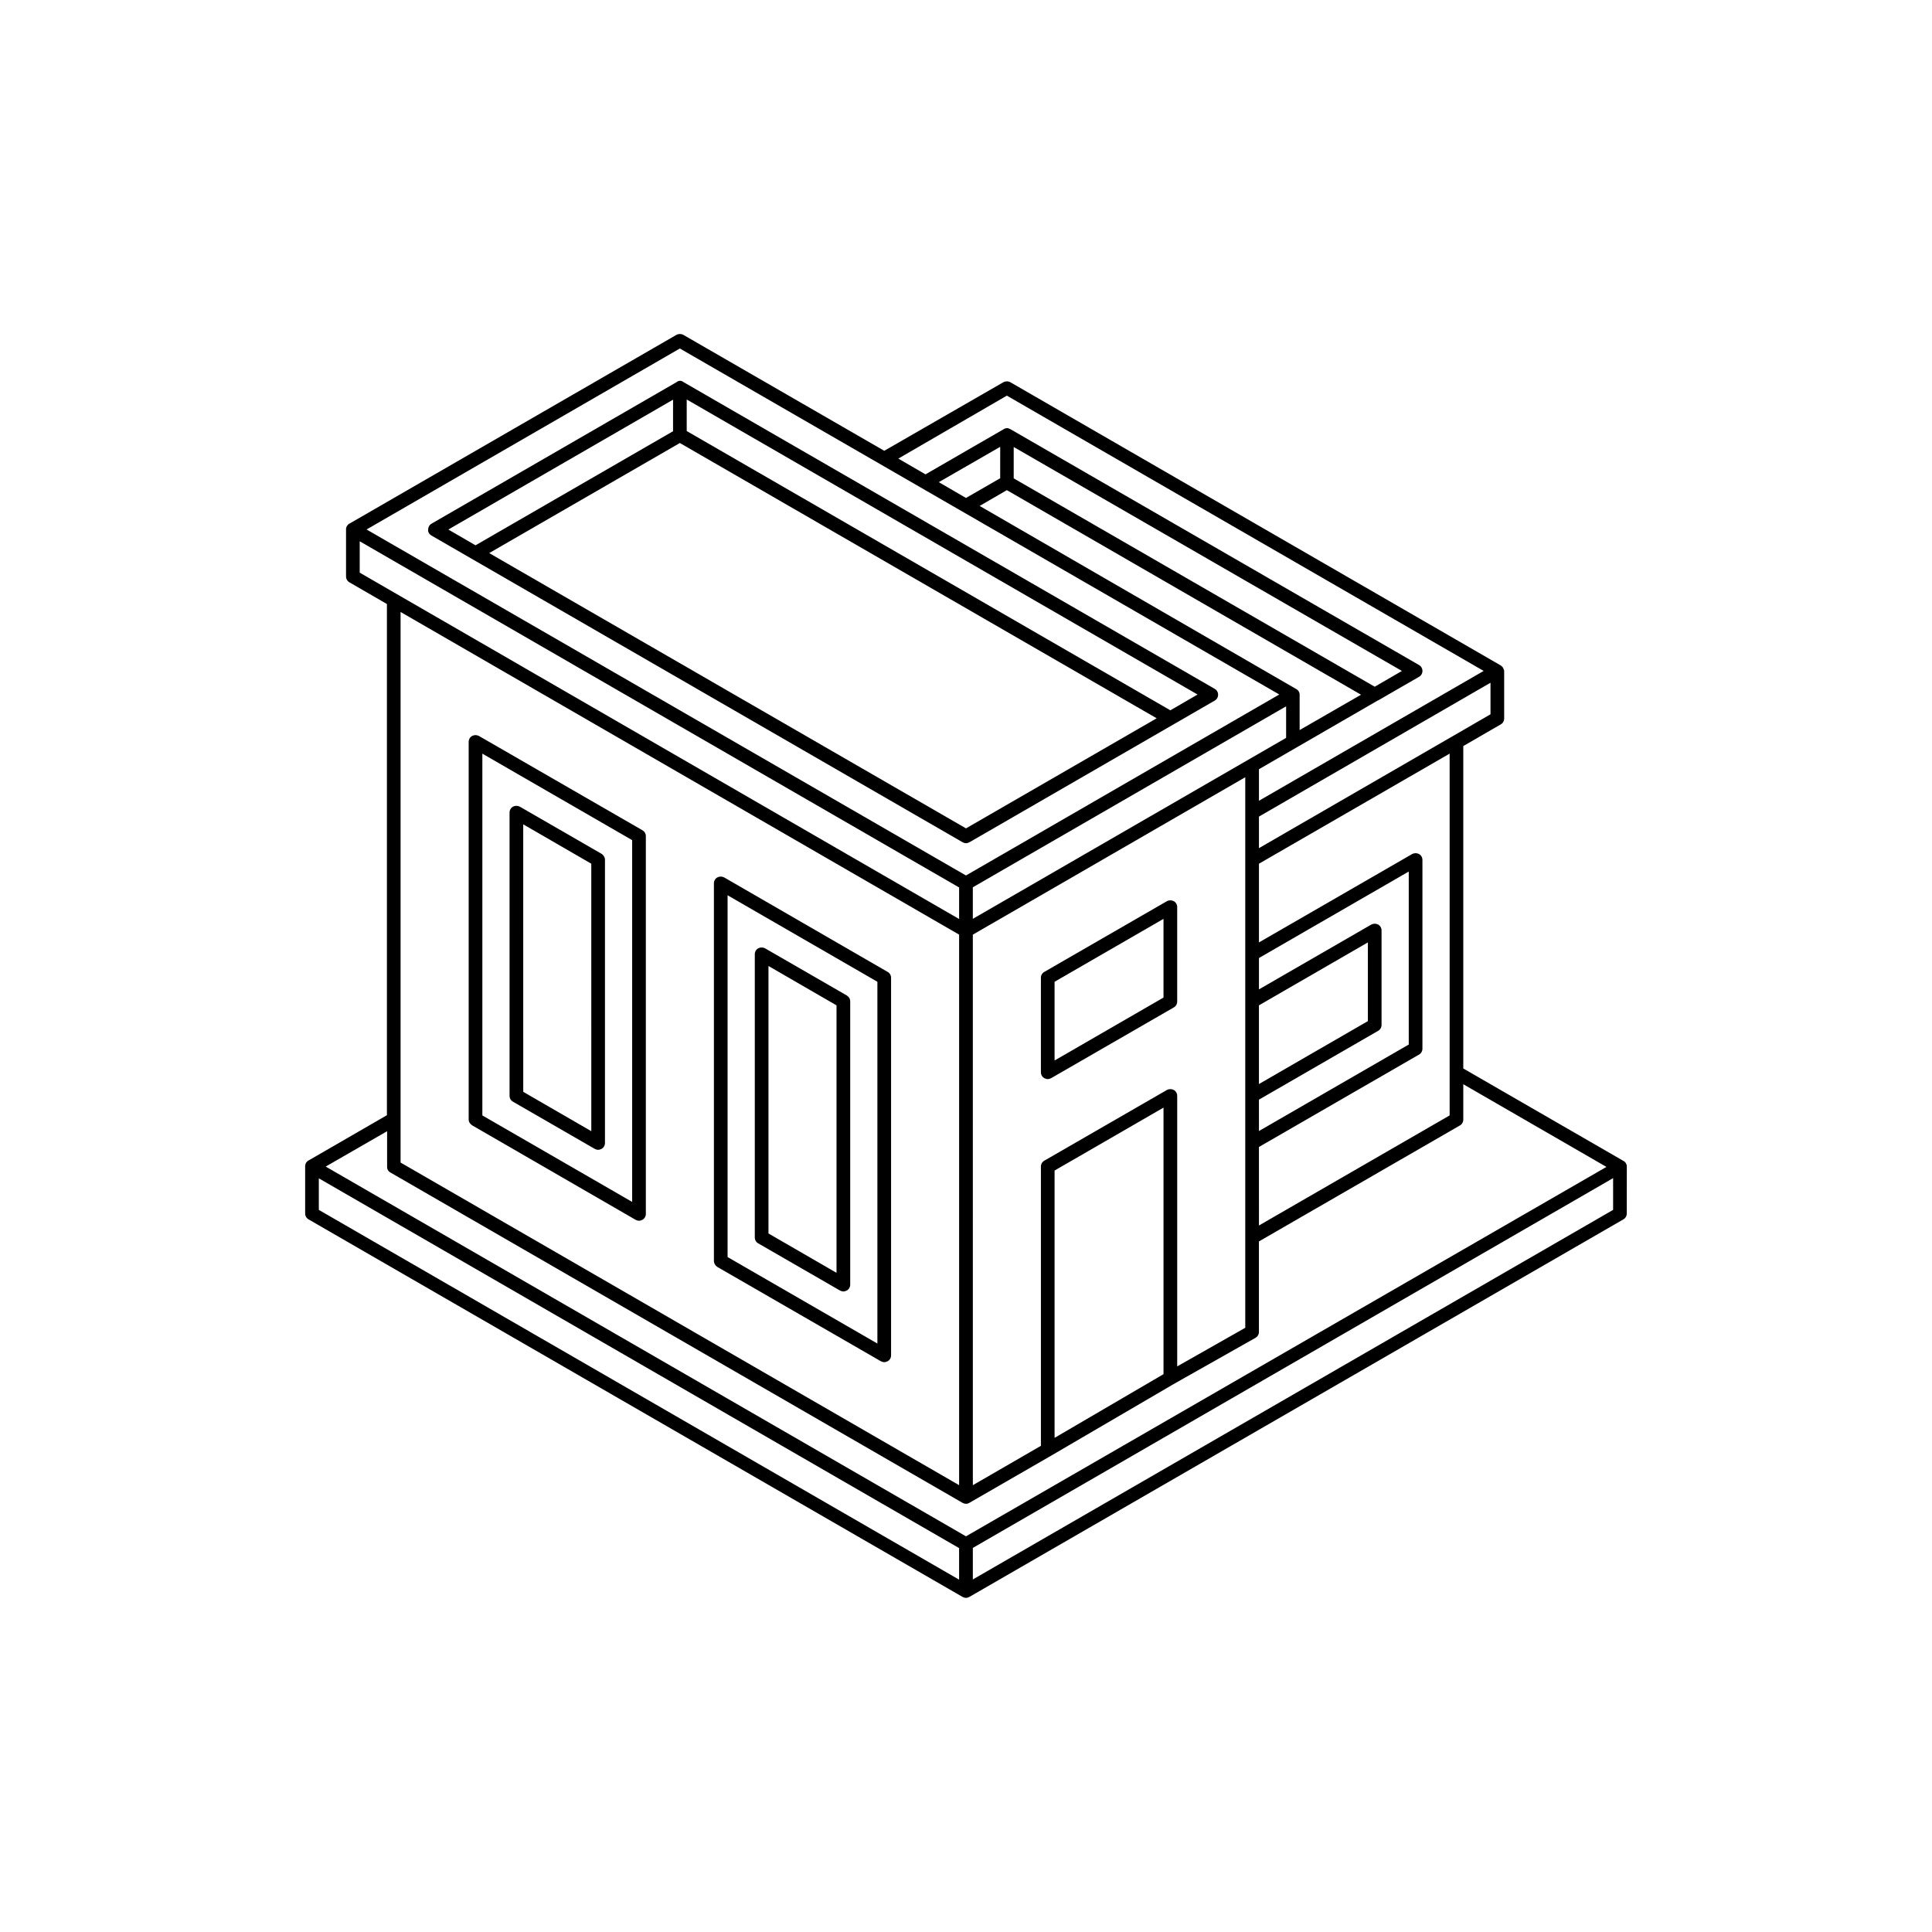
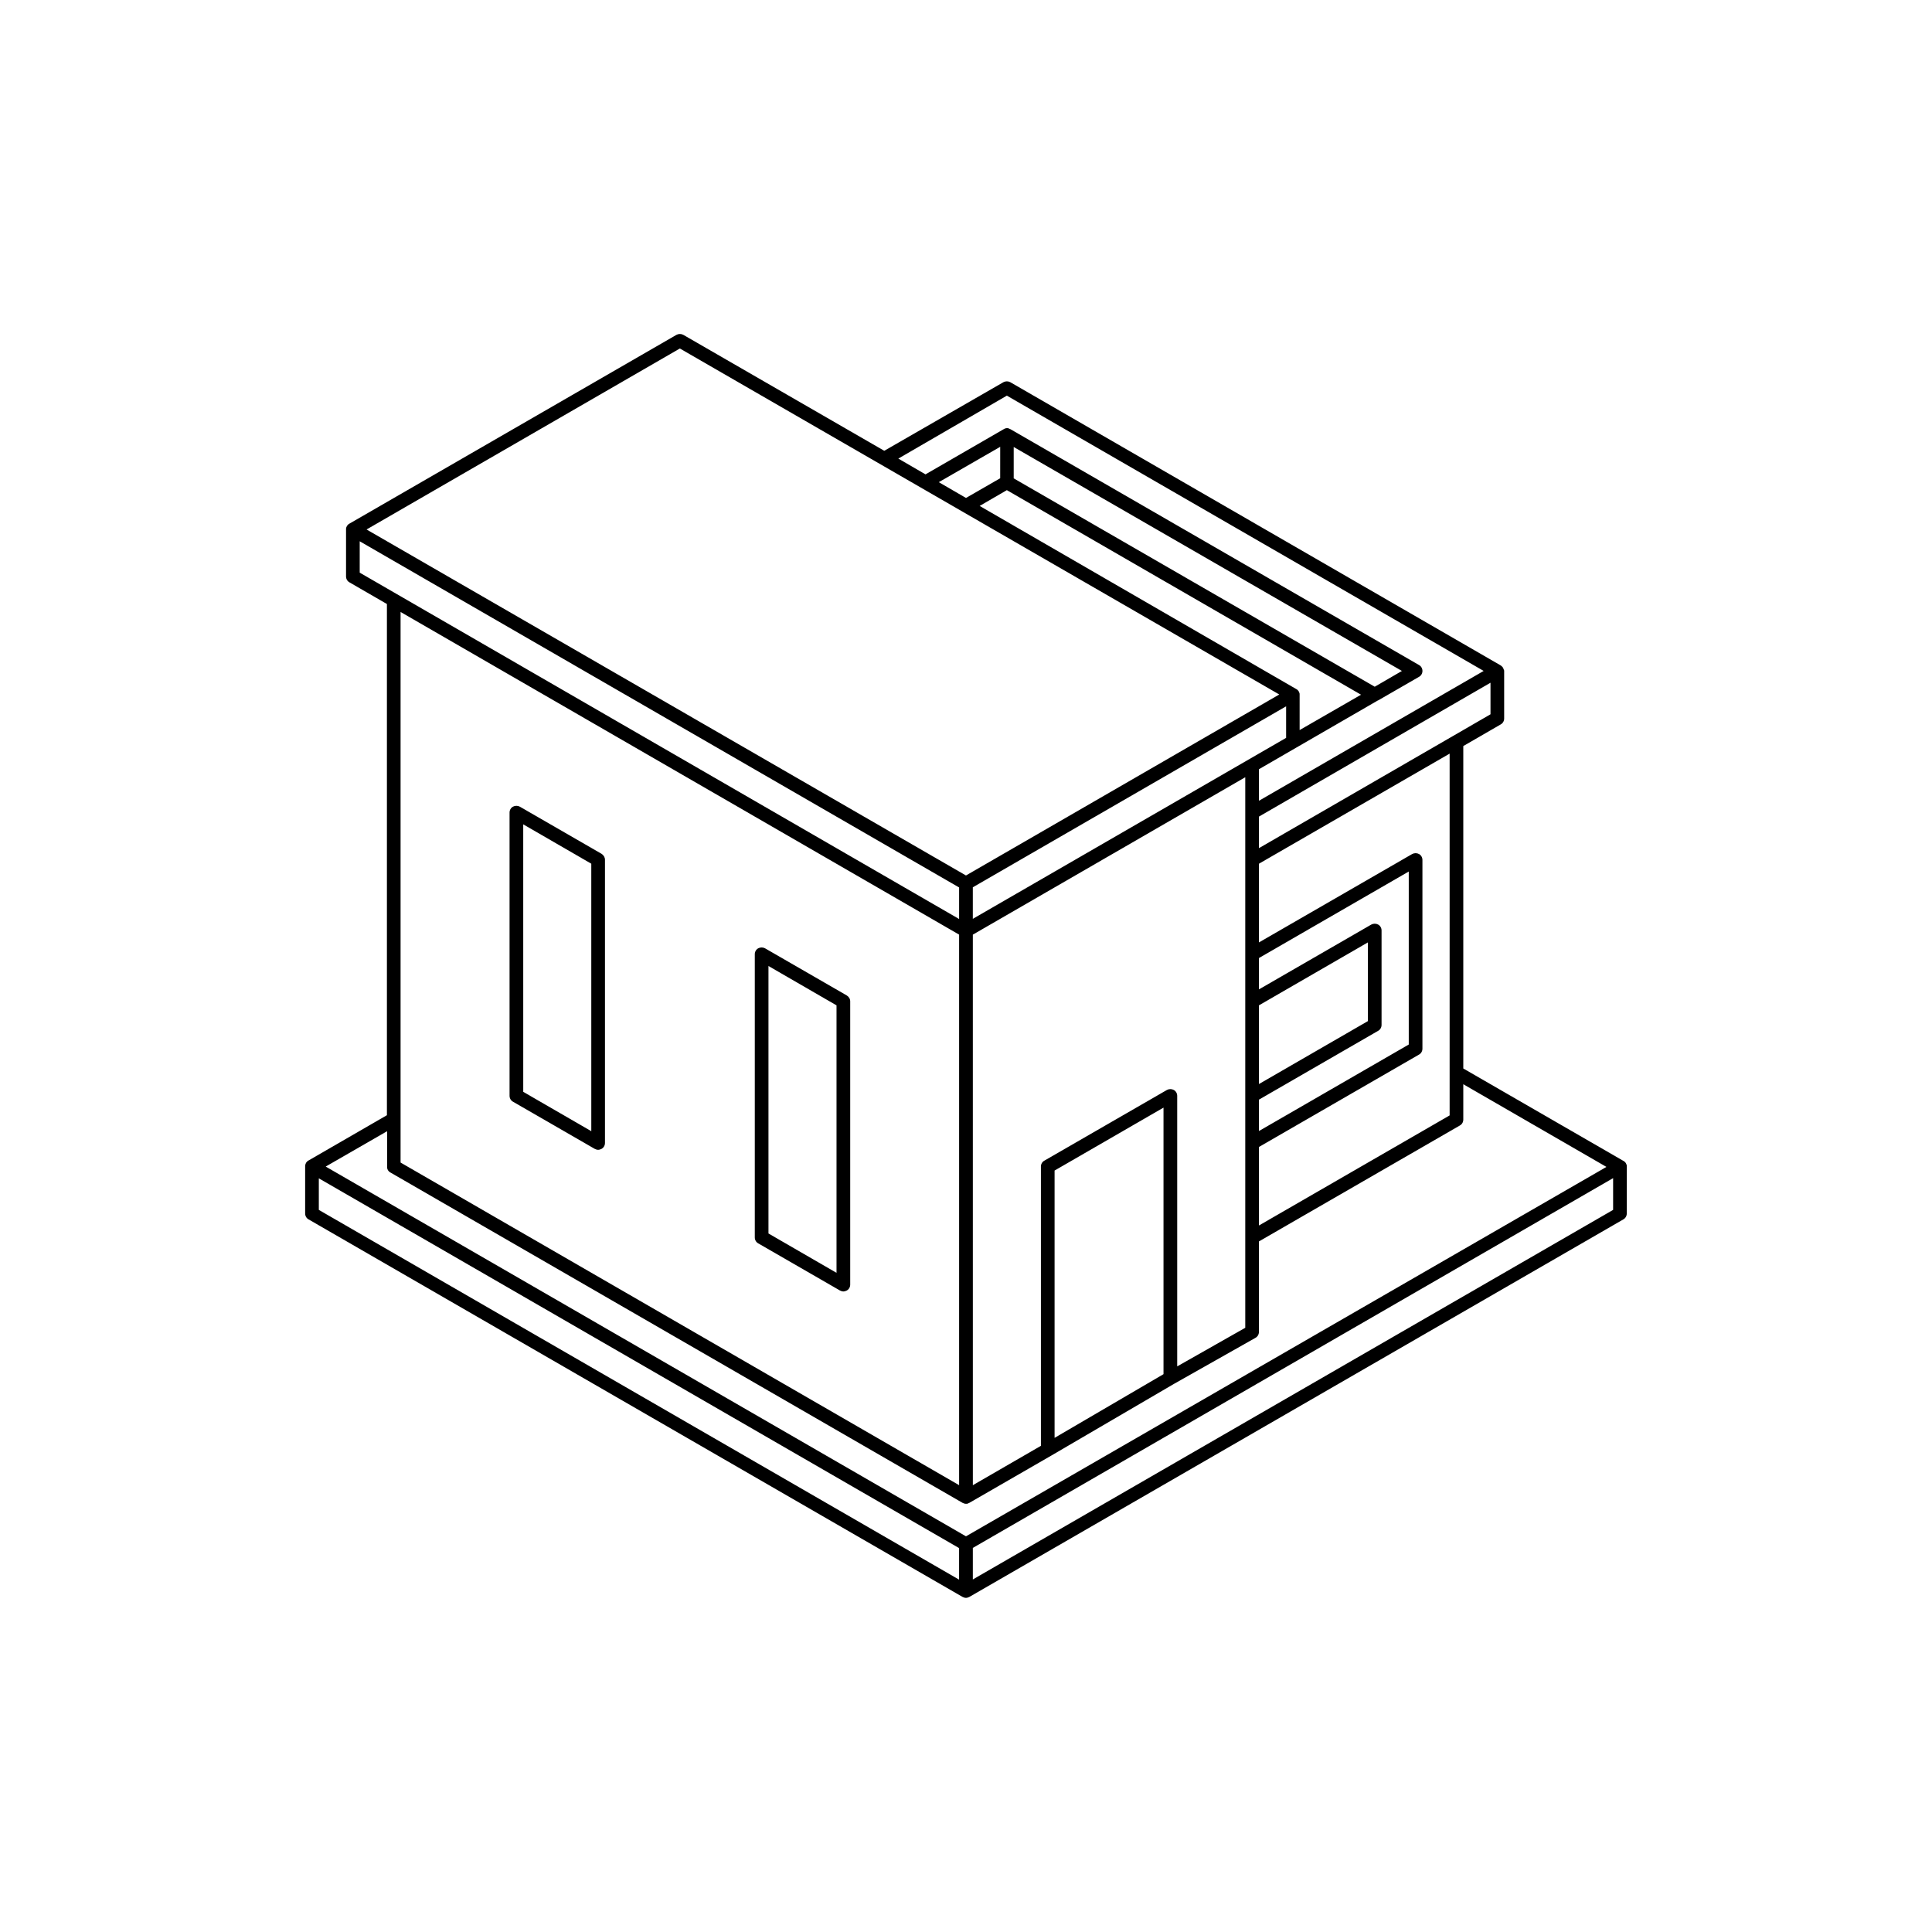
<svg xmlns="http://www.w3.org/2000/svg" fill="#000000" width="800px" height="800px" version="1.1" viewBox="144 144 512 512">
  <g>
    <path d="m575.12 453.1c0-0.152 0-0.301-0.051-0.402-0.051-0.152-0.102-0.25-0.152-0.352 0-0.051-0.051-0.051-0.051-0.102-0.051-0.102-0.102-0.152-0.203-0.25-0.051-0.051-0.051-0.051-0.102-0.102-0.102-0.102-0.203-0.203-0.352-0.25l-42.422-24.484v-85.445l9.926-5.742c0.555-0.301 0.906-0.906 0.906-1.562v-12.496-0.051c0-0.102 0-0.203-0.051-0.301 0-0.051 0-0.051-0.051-0.102-0.051-0.152-0.102-0.25-0.152-0.402-0.051-0.152-0.152-0.25-0.25-0.352-0.051-0.051-0.051-0.051-0.102-0.102-0.102-0.102-0.152-0.152-0.25-0.203 0 0-0.051-0.051-0.051-0.051l-129.98-75.066c-0.555-0.301-1.258-0.301-1.812 0l-31.582 18.18-53.254-30.73c-0.555-0.301-1.258-0.301-1.812 0l-86.656 50.027c-0.152 0.051-0.25 0.152-0.352 0.25-0.051 0.051-0.051 0.051-0.102 0.102-0.051 0.102-0.152 0.152-0.203 0.25 0 0.051-0.051 0.051-0.051 0.102-0.051 0.102-0.102 0.25-0.152 0.352-0.051 0.152-0.051 0.301-0.051 0.402v0.051 12.496c0 0.656 0.352 1.258 0.906 1.562l9.926 5.742v135.47l-20.758 11.992c-0.152 0.051-0.25 0.152-0.352 0.25-0.051 0.051-0.051 0.051-0.102 0.102-0.051 0.102-0.152 0.152-0.203 0.25 0 0.051-0.051 0.051-0.051 0.102-0.051 0.102-0.102 0.25-0.152 0.402s-0.051 0.301-0.051 0.402v0.051 12.496c0 0.656 0.352 1.258 0.906 1.562l173.31 100.05c0.301 0.152 0.605 0.25 0.906 0.25s0.605-0.102 0.906-0.25l173.31-100.05c0.555-0.301 0.906-0.906 0.906-1.562l0.012-12.488v0zm-46.047-114.06-51.438 29.727v-8.363l61.363-35.473v8.363zm-74.008 93.809c-0.555-0.301-1.258-0.301-1.812 0l-32.496 18.742c-0.555 0.301-0.906 0.906-0.906 1.562v74.008l-18.035 10.43-0.004-145.9 72.195-41.715v145.9l-18.035 10.227v-71.691c0-0.656-0.355-1.262-0.906-1.562zm-2.723 75.32-28.867 16.879v-70.84l28.867-16.676zm63.18-186.36-7.203 4.18-95.676-55.219v-8.312zm-106.51-51.039-9.016 5.191-7.203-4.18 16.273-9.371-0.004 8.359zm1.816 3.125 93.859 54.211-16.273 9.371v-9.371-0.051c0-0.152 0-0.301-0.051-0.402-0.051-0.152-0.102-0.25-0.152-0.352 0-0.051-0.051-0.051-0.051-0.102-0.051-0.102-0.102-0.152-0.203-0.25-0.051-0.051-0.051-0.051-0.102-0.102-0.102-0.102-0.203-0.203-0.352-0.25l-83.883-48.52zm-9.02 113.61v-8.363l83.027-47.961v8.363zm75.824 22.922 28.867-16.676v20.859l-28.867 16.676zm0 24.992 31.59-18.238c0.555-0.301 0.906-0.906 0.906-1.562v-25.039c0-0.656-0.352-1.258-0.906-1.562-0.555-0.301-1.258-0.301-1.812 0l-29.773 17.18v-8.312l39.699-22.922v45.848l-39.699 22.922zm0 12.543 42.422-24.484c0.555-0.301 0.906-0.906 0.906-1.562v-50.027c0-0.656-0.352-1.258-0.906-1.562-0.555-0.301-1.258-0.301-1.812 0l-40.605 23.426v-20.859l50.531-29.172v95.875l-50.531 29.172zm-66.805-199.11 126.36 72.953-59.551 34.41v-8.363l9.926-5.742 21.613-12.496h0.051l10.832-6.246c0.555-0.301 0.906-0.906 0.906-1.562s-0.352-1.258-0.906-1.562l-108.32-62.523h-0.051c-0.102-0.051-0.203-0.102-0.301-0.152-0.051 0-0.051 0-0.102-0.051-0.152-0.051-0.25-0.051-0.402-0.051-0.152 0-0.25 0-0.402 0.051-0.051 0-0.102 0-0.102 0.051-0.102 0.051-0.203 0.051-0.301 0.102 0 0-0.051 0-0.051 0.051l-20.758 11.992-7.203-4.18zm-86.656-12.496 158.85 91.691-83.027 47.965-158.85-91.691zm-84.844 51.09 158.85 91.742v8.363l-158.85-91.793zm158.85 104.24v145.9l-148.02-85.496v-145.91zm-150.74 63.023 151.65 87.562c0.301 0.152 0.605 0.25 0.906 0.25h0.152c0.102 0 0.203 0 0.301-0.051 0.051 0 0.051-0.051 0.102-0.051 0.102-0.051 0.25-0.102 0.352-0.152l21.664-12.496 32.496-18.992 21.664-12.242c0.555-0.301 0.906-0.906 0.906-1.562v-23.98l53.254-30.73c0.555-0.301 0.906-0.906 0.906-1.562v-9.371l37.938 21.914-169.73 97.895-169.68-97.988 16.273-9.371v9.371c-0.051 0.652 0.301 1.258 0.855 1.559zm-18.945 1.562 169.68 97.992v8.363l-169.68-97.992zm343 8.363-169.68 97.941v-8.363l169.68-97.992z" />
-     <path d="m258.28 285.89 140.82 81.316c0.301 0.152 0.605 0.25 0.906 0.25s0.605-0.102 0.906-0.25l64.992-37.535c0.555-0.301 0.906-0.906 0.906-1.562s-0.352-1.258-0.906-1.562l-140.82-81.316s-0.051 0-0.051-0.051c-0.102-0.051-0.203-0.102-0.301-0.152-0.051 0-0.051-0.051-0.102-0.051-0.152-0.051-0.25-0.051-0.402-0.051-0.152 0-0.301 0-0.402 0.051-0.051 0-0.051 0-0.102 0.051-0.102 0.051-0.203 0.051-0.301 0.152 0 0-0.051 0-0.051 0.051l-64.992 37.535c-0.555 0.301-0.906 0.906-0.906 1.562-0.102 0.605 0.25 1.207 0.805 1.562zm141.72 77.637-126.36-72.953 50.531-29.172 126.36 72.953zm54.156-31.289-128.17-74.008v-8.363l135.38 78.191zm-131.79-82.32v8.363l-52.348 30.23-7.203-4.18z" />
-     <path d="m455.97 384.38c0-0.656-0.352-1.258-0.906-1.562-0.555-0.301-1.258-0.301-1.812 0l-32.496 18.742c-0.555 0.301-0.906 0.906-0.906 1.562v25.039c0 0.656 0.352 1.258 0.906 1.562 0.301 0.152 0.605 0.25 0.906 0.25 0.301 0 0.605-0.102 0.906-0.25l32.496-18.742c0.555-0.301 0.906-0.906 0.906-1.562zm-3.629 23.984-28.867 16.676v-20.859l28.867-16.676z" />
-     <path d="m334.1 479.75 43.328 24.988c0.301 0.152 0.605 0.25 0.906 0.25 0.301 0 0.605-0.102 0.906-0.25 0.555-0.301 0.906-0.906 0.906-1.562v-100.05c0-0.656-0.352-1.258-0.906-1.562l-43.328-25.039c-0.555-0.301-1.258-0.301-1.812 0-0.555 0.301-0.906 0.906-0.906 1.562v100.05c0 0.656 0.352 1.262 0.906 1.613zm2.719-98.492 39.699 22.922v95.875l-39.699-22.922z" />
    <path d="m368.41 407.81-21.664-12.496c-0.555-0.301-1.258-0.301-1.812 0-0.555 0.301-0.906 0.906-0.906 1.562v75.066c0 0.656 0.352 1.258 0.906 1.562l21.664 12.496c0.301 0.152 0.605 0.25 0.906 0.25 0.301 0 0.605-0.102 0.906-0.25 0.555-0.301 0.906-0.906 0.906-1.562v-75.066c0-0.656-0.352-1.211-0.906-1.562zm-2.723 73.504-18.035-10.43v-70.883l18.035 10.43z" />
-     <path d="m269.11 442.22 43.328 25.039c0.301 0.152 0.605 0.25 0.906 0.25s0.605-0.102 0.906-0.25c0.555-0.301 0.906-0.906 0.906-1.562v-100.11c0-0.656-0.352-1.258-0.906-1.562l-43.328-24.988c-0.555-0.301-1.258-0.301-1.812 0-0.555 0.301-0.906 0.906-0.906 1.562v100.05c0 0.656 0.352 1.207 0.906 1.562zm2.719-98.496 39.699 22.922v95.875l-39.699-22.922z" />
    <path d="m303.42 370.27-21.664-12.496c-0.555-0.301-1.258-0.301-1.812 0-0.555 0.301-0.906 0.906-0.906 1.562v75.066c0 0.656 0.352 1.258 0.906 1.562l21.664 12.496c0.301 0.152 0.605 0.25 0.906 0.25s0.605-0.102 0.906-0.25c0.555-0.301 0.906-0.906 0.906-1.562v-75.066c0-0.605-0.352-1.211-0.906-1.562zm-2.719 73.508-18.035-10.43-0.004-70.887 18.035 10.43z" />
  </g>
</svg>